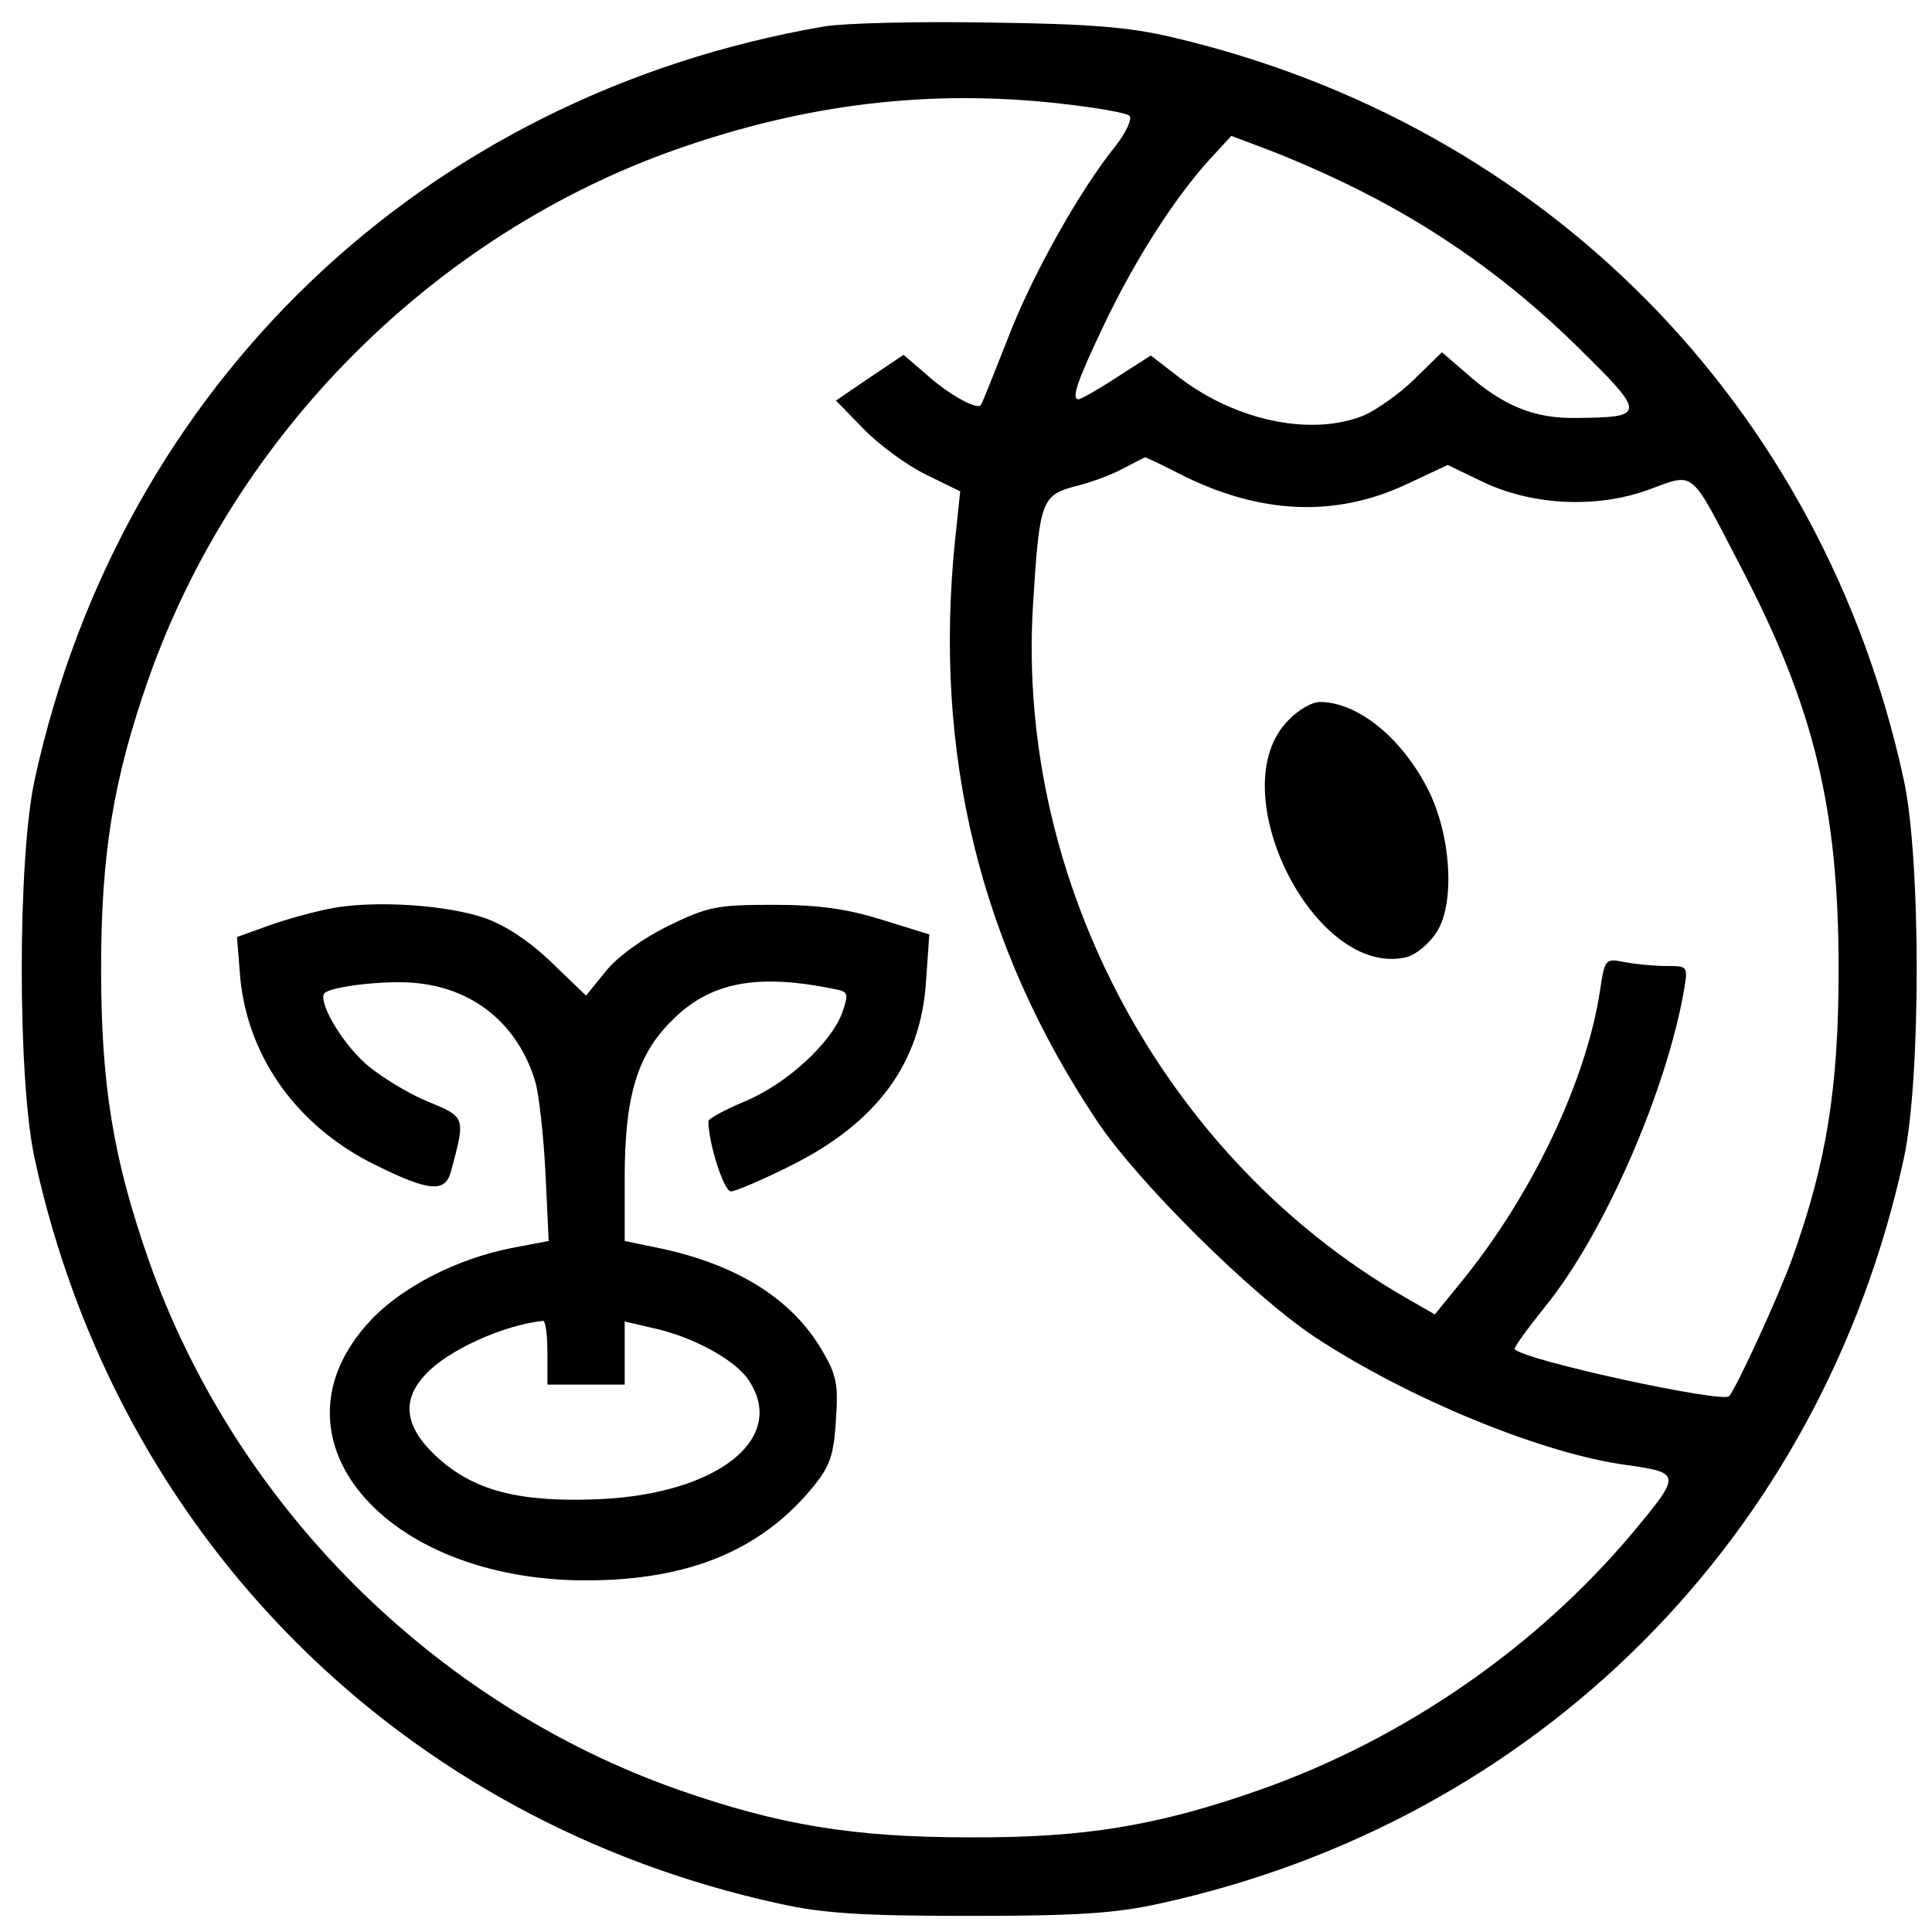
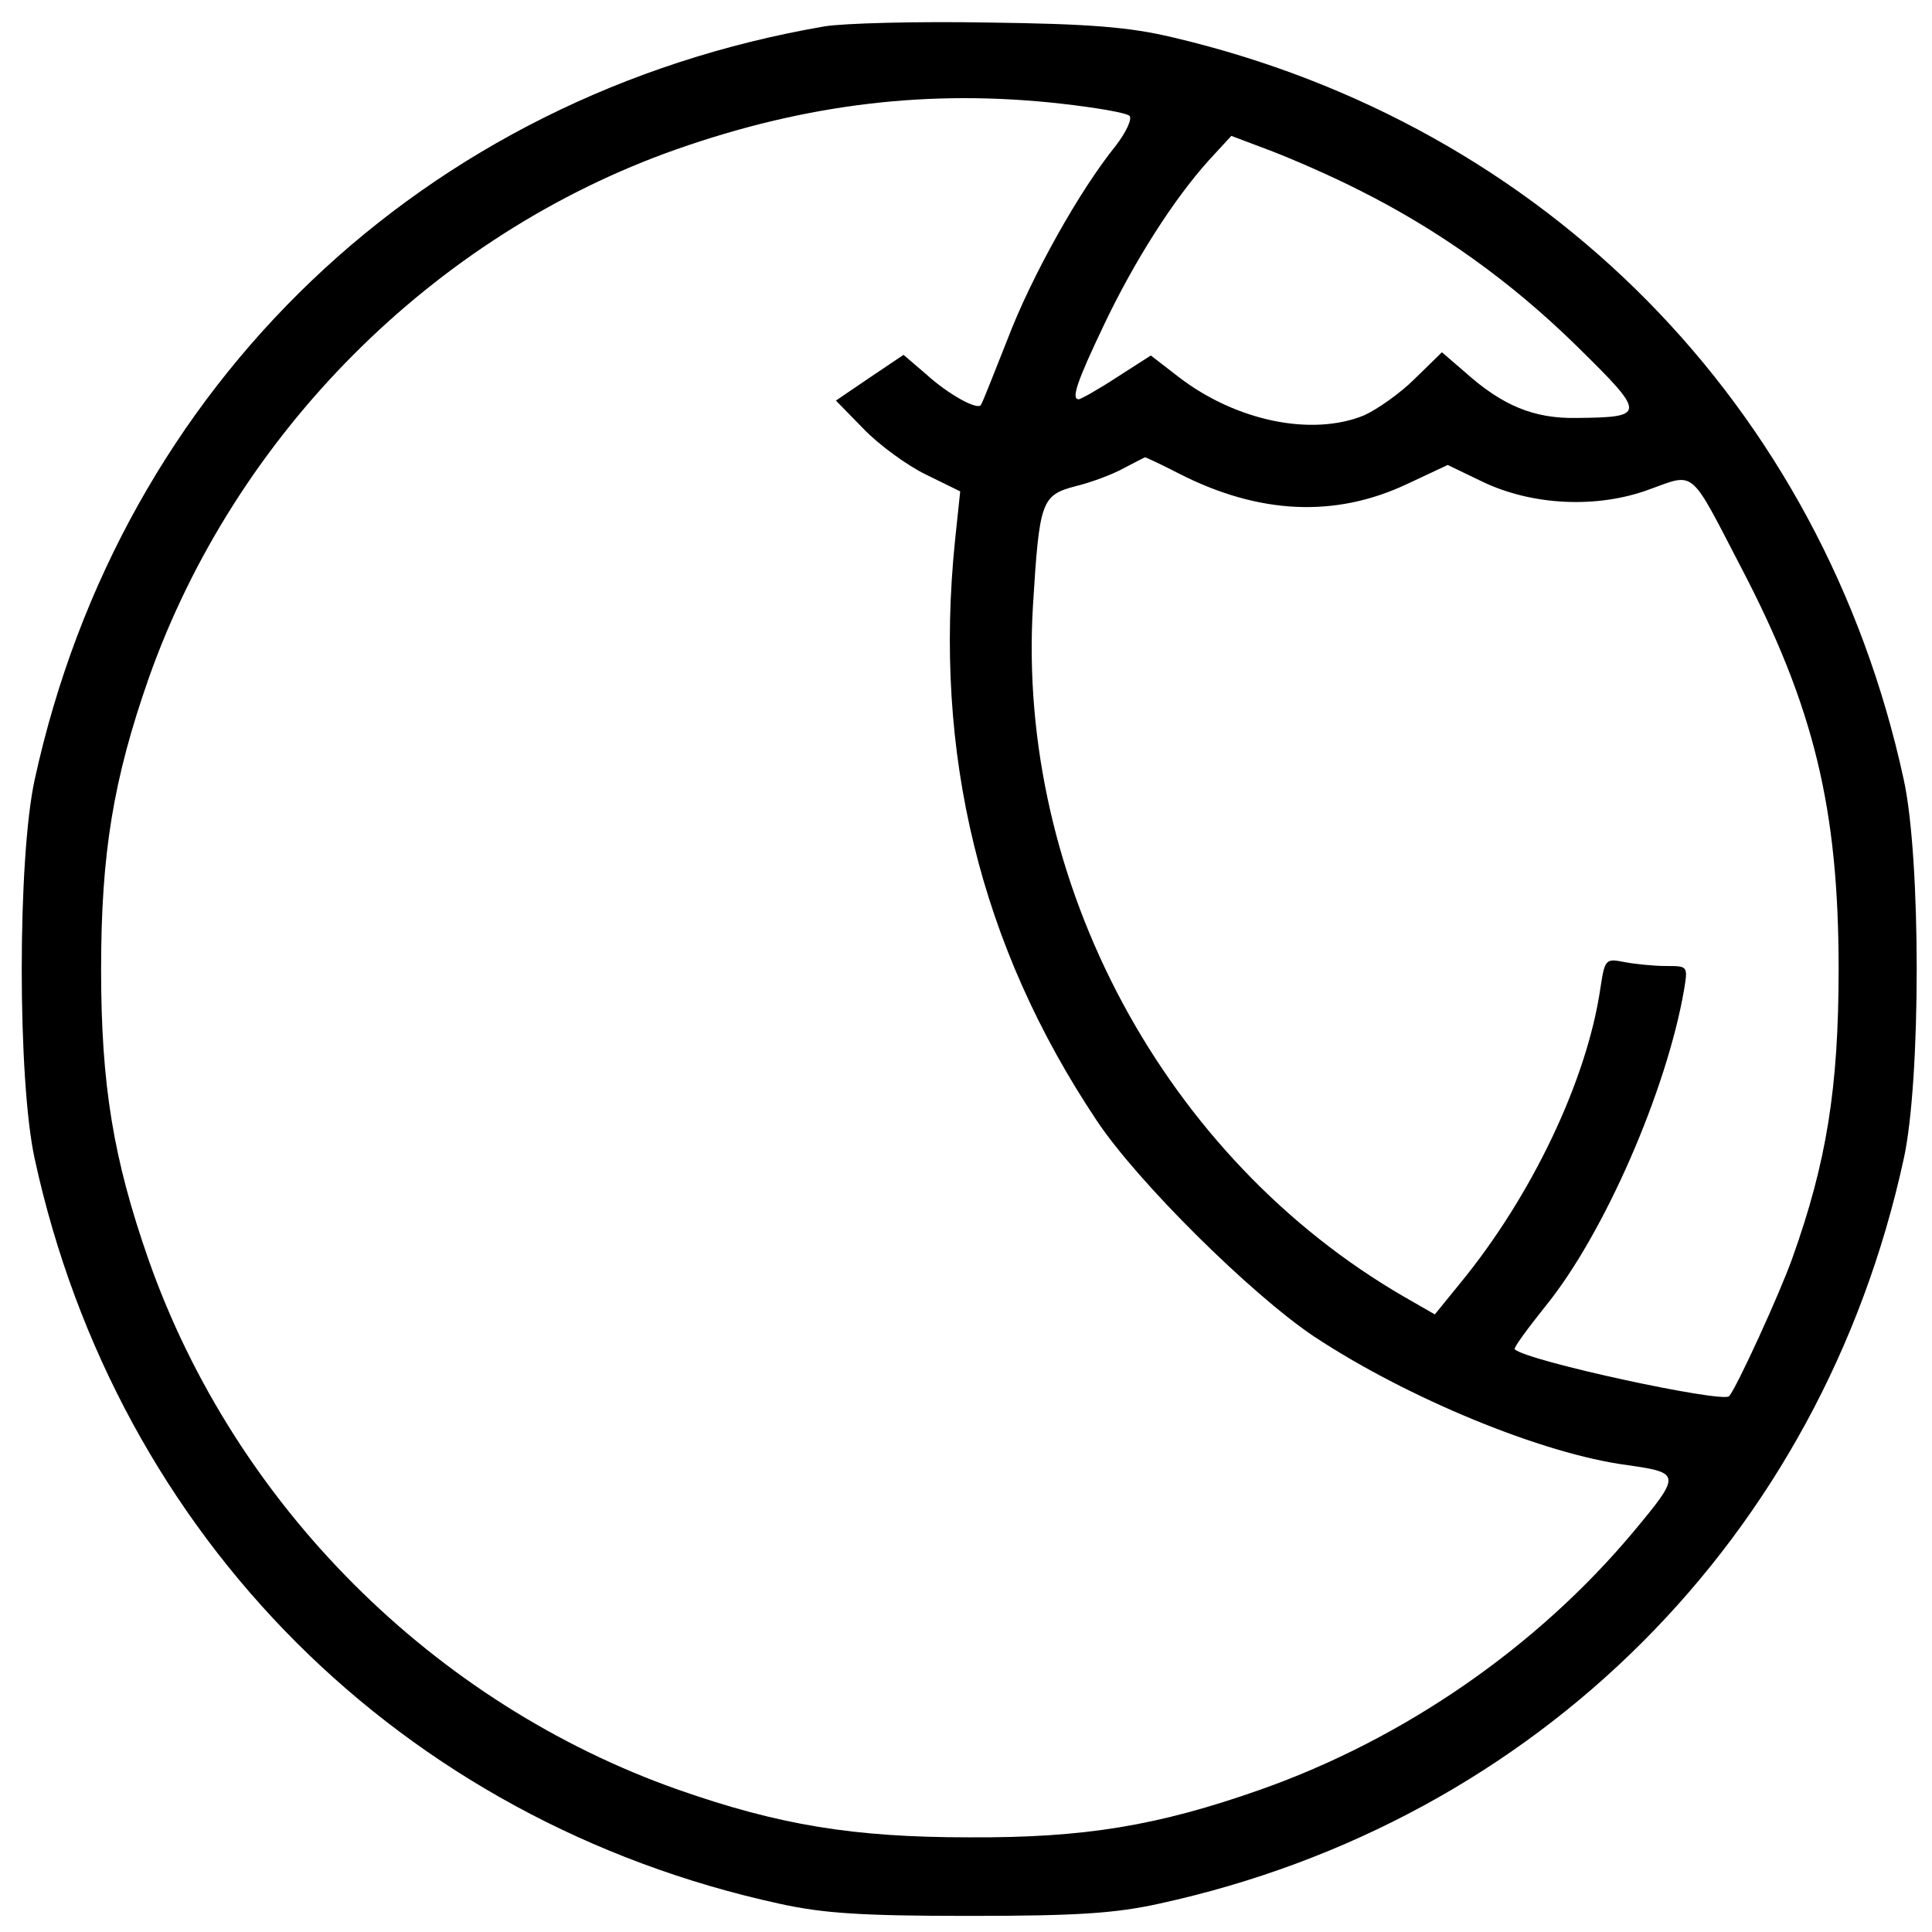
<svg xmlns="http://www.w3.org/2000/svg" version="1.0" width="300pt" height="300pt" viewBox="0 0 300 300" preserveAspectRatio="xMidYMid meet">
  <g transform="translate(0,300) scale(0.1,-0.1)" fill="#000000" stroke="none">
    <path d="M1280 2959 c-622 -107 -1092 -556 -1226 -1169 -27 -122 -27 -468 0 -590 128 -587 569 -1028 1156 -1156 68 -15 127 -19 295 -19 168 0 227 4 295 19 587 128 1028 569 1156 1156 27 122 27 468 0 590 -126 580 -556 1016 -1135 1152 -67 16 -129 21 -286 23 -110 2 -225 -1 -255 -6z m368 -120 c53 -6 101 -14 106 -19 4 -5 -5 -25 -22 -47 -55 -68 -130 -201 -168 -301 -21 -53 -39 -99 -41 -101 -6 -8 -51 17 -85 48 l-35 30 -52 -35 -53 -36 43 -44 c24 -25 68 -57 97 -71 l53 -26 -8 -76 c-34 -331 39 -630 220 -901 63 -95 240 -270 337 -335 145 -96 356 -183 487 -200 83 -12 84 -14 9 -104 -149 -178 -355 -321 -579 -400 -159 -56 -273 -75 -452 -74 -180 0 -295 19 -452 74 -380 134 -688 442 -822 822 -55 157 -74 272 -74 452 0 180 19 295 74 452 134 379 442 688 819 821 202 71 394 94 598 71z m462 -134 c124 -62 236 -142 338 -242 109 -107 109 -111 -1 -112 -65 -1 -114 19 -172 71 l-36 31 -42 -41 c-23 -23 -59 -48 -79 -57 -81 -33 -198 -9 -287 59 l-44 34 -53 -34 c-29 -19 -56 -34 -59 -34 -12 0 -3 27 39 115 47 99 108 195 163 256 l35 38 61 -23 c34 -13 96 -40 137 -61z m-280 -440 c125 -64 243 -69 354 -17 l64 30 54 -26 c77 -37 178 -42 259 -12 72 26 62 34 142 -120 114 -218 152 -376 152 -625 0 -185 -19 -301 -72 -449 -20 -56 -86 -200 -98 -214 -10 -11 -316 55 -333 73 -2 2 20 32 48 67 91 112 188 335 215 491 6 37 6 37 -28 37 -19 0 -48 3 -64 6 -30 6 -31 5 -38 -41 -21 -143 -107 -323 -218 -458 l-39 -48 -47 27 c-372 215 -603 644 -577 1074 10 162 13 171 66 185 25 6 59 19 75 28 17 9 31 16 33 17 1 0 25 -11 52 -25z" />
-     <path d="M517 1590 c-27 -5 -71 -17 -99 -27 l-50 -18 5 -63 c12 -125 90 -233 212 -292 81 -40 106 -42 115 -10 23 86 24 85 -37 110 -31 13 -75 40 -96 59 -38 34 -74 97 -63 109 12 11 103 21 147 15 88 -10 154 -66 180 -152 6 -20 13 -84 16 -142 l5 -106 -58 -11 c-86 -17 -173 -62 -221 -115 -164 -179 22 -401 337 -401 160 0 273 47 354 147 25 31 31 49 34 102 4 56 1 70 -22 109 -46 78 -129 131 -248 157 l-58 12 0 97 c0 127 19 192 74 246 59 59 131 73 253 48 20 -4 21 -7 11 -36 -17 -47 -86 -111 -151 -138 -31 -13 -57 -27 -57 -31 0 -34 24 -109 35 -109 7 0 49 18 93 40 134 67 202 159 210 287 l5 72 -74 23 c-55 17 -98 23 -169 23 -88 0 -101 -3 -163 -33 -40 -20 -79 -48 -97 -71 l-30 -37 -53 51 c-34 33 -72 58 -103 69 -59 21 -171 28 -237 16z m333 -690 l0 -50 60 0 60 0 0 49 0 49 43 -10 c61 -13 126 -48 148 -79 64 -91 -45 -179 -232 -187 -123 -5 -194 13 -252 67 -49 46 -54 87 -16 127 34 37 119 76 182 83 4 1 7 -21 7 -49z" />
-     <path d="M2001 1882 c-108 -107 41 -404 184 -368 14 4 35 21 46 39 29 45 22 152 -14 222 -41 80 -109 135 -168 135 -11 0 -33 -12 -48 -28z" />
  </g>
</svg>